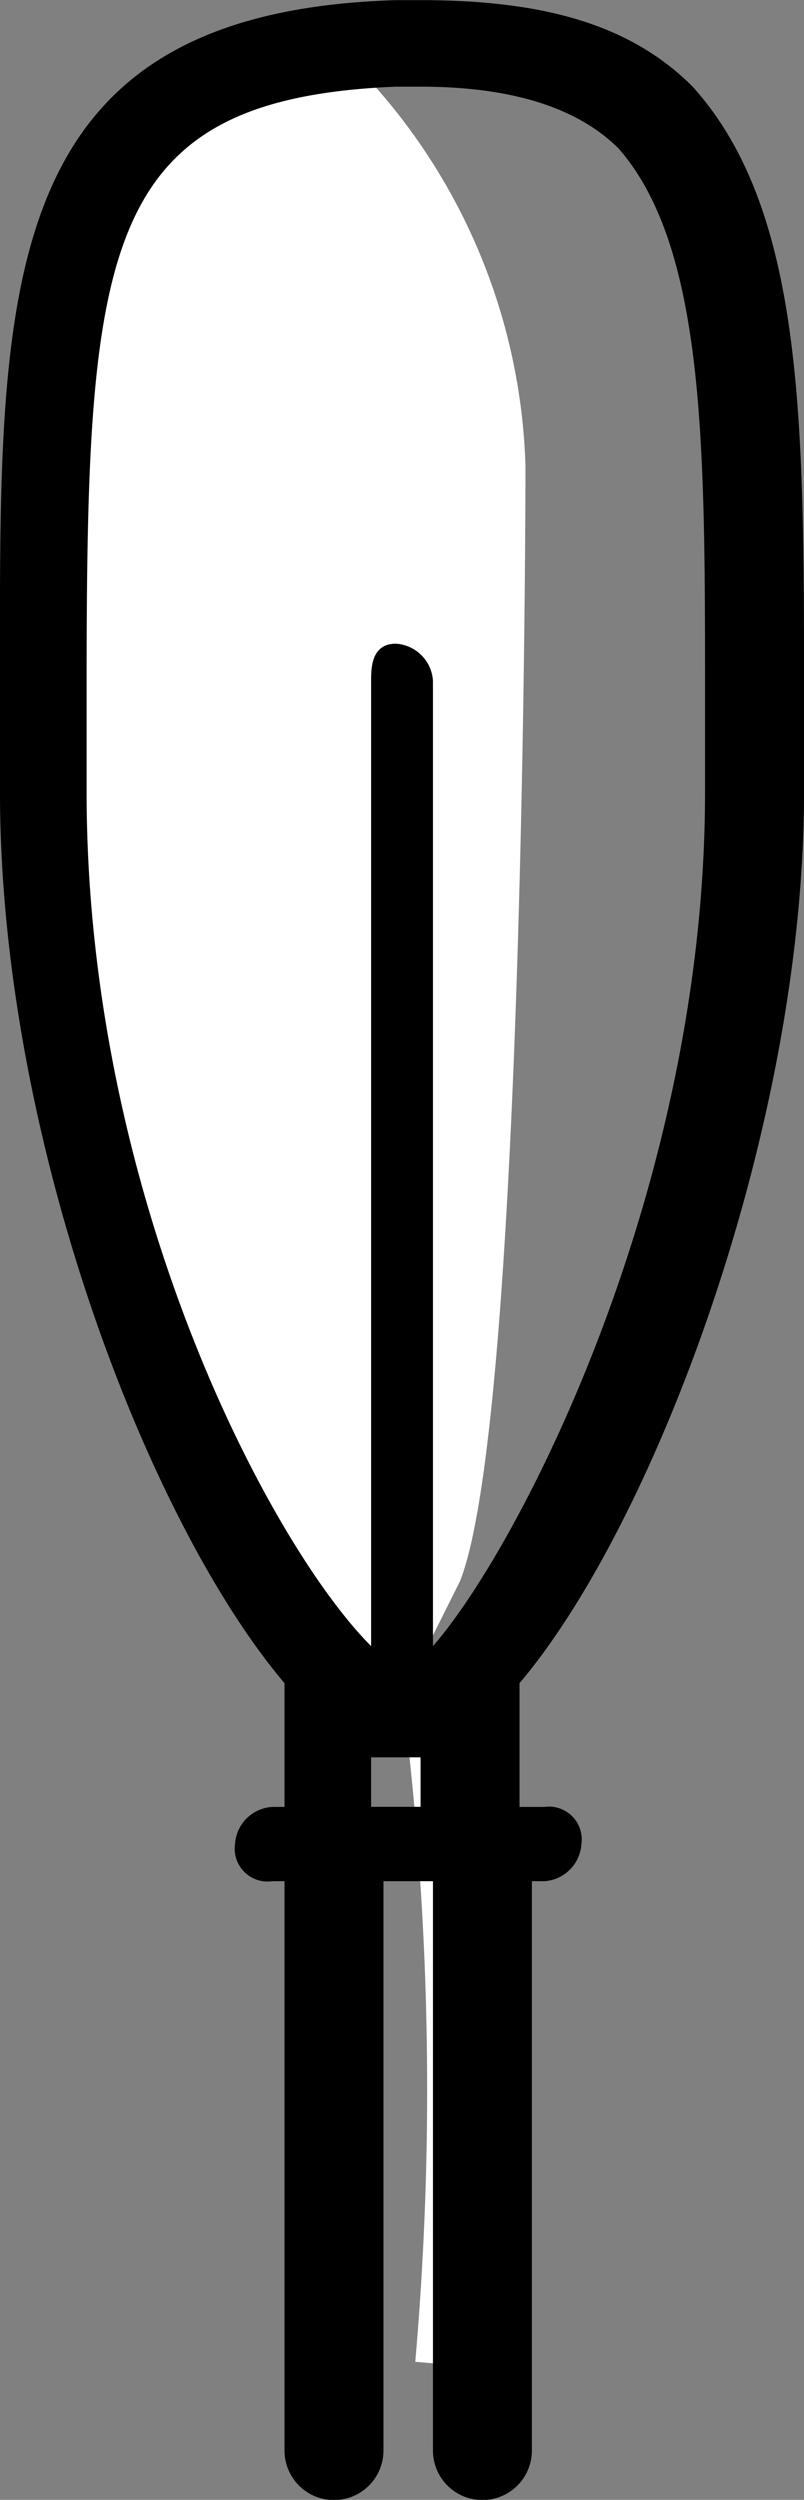
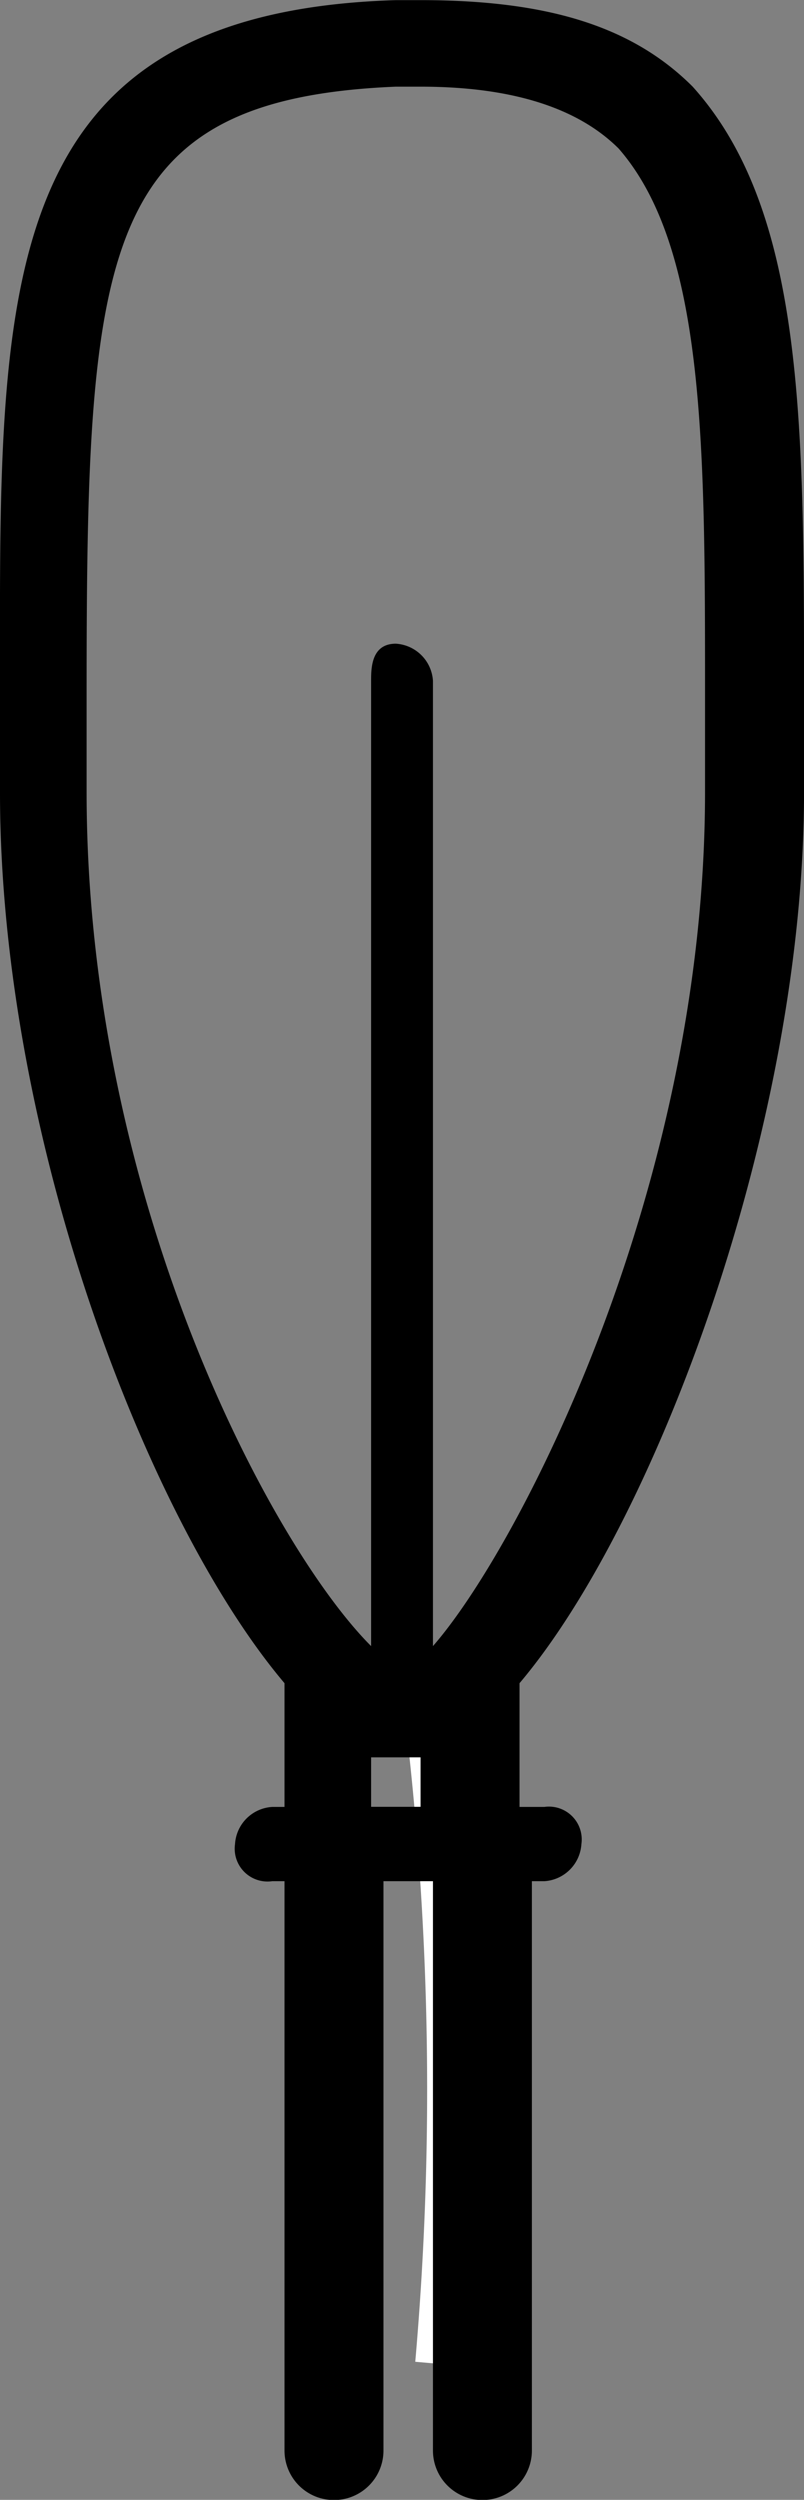
<svg xmlns="http://www.w3.org/2000/svg" width="22.325" height="69.373" viewBox="0 0 22.325 69.373">
  <rect x="0" y="0" width="22.325" height="69.373" fill="#808080" stroke="none" />
  <g id="Grupo_178" data-name="Grupo 178" transform="translate(0 0)">
-     <path id="Trazado_109" data-name="Trazado 109" d="M1986.276,2108.871a16.627,16.627,0,0,1,5.461,11.834s0,26.4-1.821,30.95l-1.82,3.642-3.641-4.552-2.731-5.462L1979.9,2138l-.911-7.282v-14.565s-.911-3.642.911-3.642,2.73-3.641,2.73-3.641Z" transform="translate(-1977.146 -2107.77)" fill="#fff" />
    <path id="Trazado_110" data-name="Trazado 110" d="M1988.473,2153.138a87.3,87.3,0,0,1,.386,18.776" transform="translate(-1976.83 -2106.329)" fill="none" stroke="#fff" stroke-miterlimit="10" stroke-width="1" />
    <path id="Trazado_111" data-name="Trazado 111" d="M1996.43,2110.209c-1.717-1.717-4.121-2.4-7.555-2.4h-.687c-11.333.343-10.991,8.242-10.991,19.232v2.748c0,9.616,4.122,20.262,7.9,24.726v3.434h-.343a1.1,1.1,0,0,0-1.031,1.031.911.911,0,0,0,1.031,1.03h.343v15.8a1.374,1.374,0,0,0,2.748,0v-15.8h1.374v15.8a1.373,1.373,0,1,0,2.747,0v-15.8h.344a1.1,1.1,0,0,0,1.031-1.03.911.911,0,0,0-1.031-1.031h-.687v-3.434c3.778-4.465,7.9-15.454,7.9-24.726v-2.748C1999.522,2119.481,1999.522,2113.643,1996.43,2110.209Zm-8.928,47.737v-1.373h1.373v1.373Zm9.272-30.908v2.748c0,10.99-5.151,20.949-7.555,23.7v-26.788a1.1,1.1,0,0,0-1.03-1.03c-.687,0-.687.688-.687,1.03v26.788c-2.748-2.747-7.9-12.363-7.9-23.7v-2.748c0-12.364.343-16.485,8.586-16.828h.687c2.748,0,4.465.687,5.5,1.717C1996.774,2114.674,1996.774,2120.169,1996.774,2127.037Z" transform="translate(-1977.197 -2107.805)" />
  </g>
</svg>